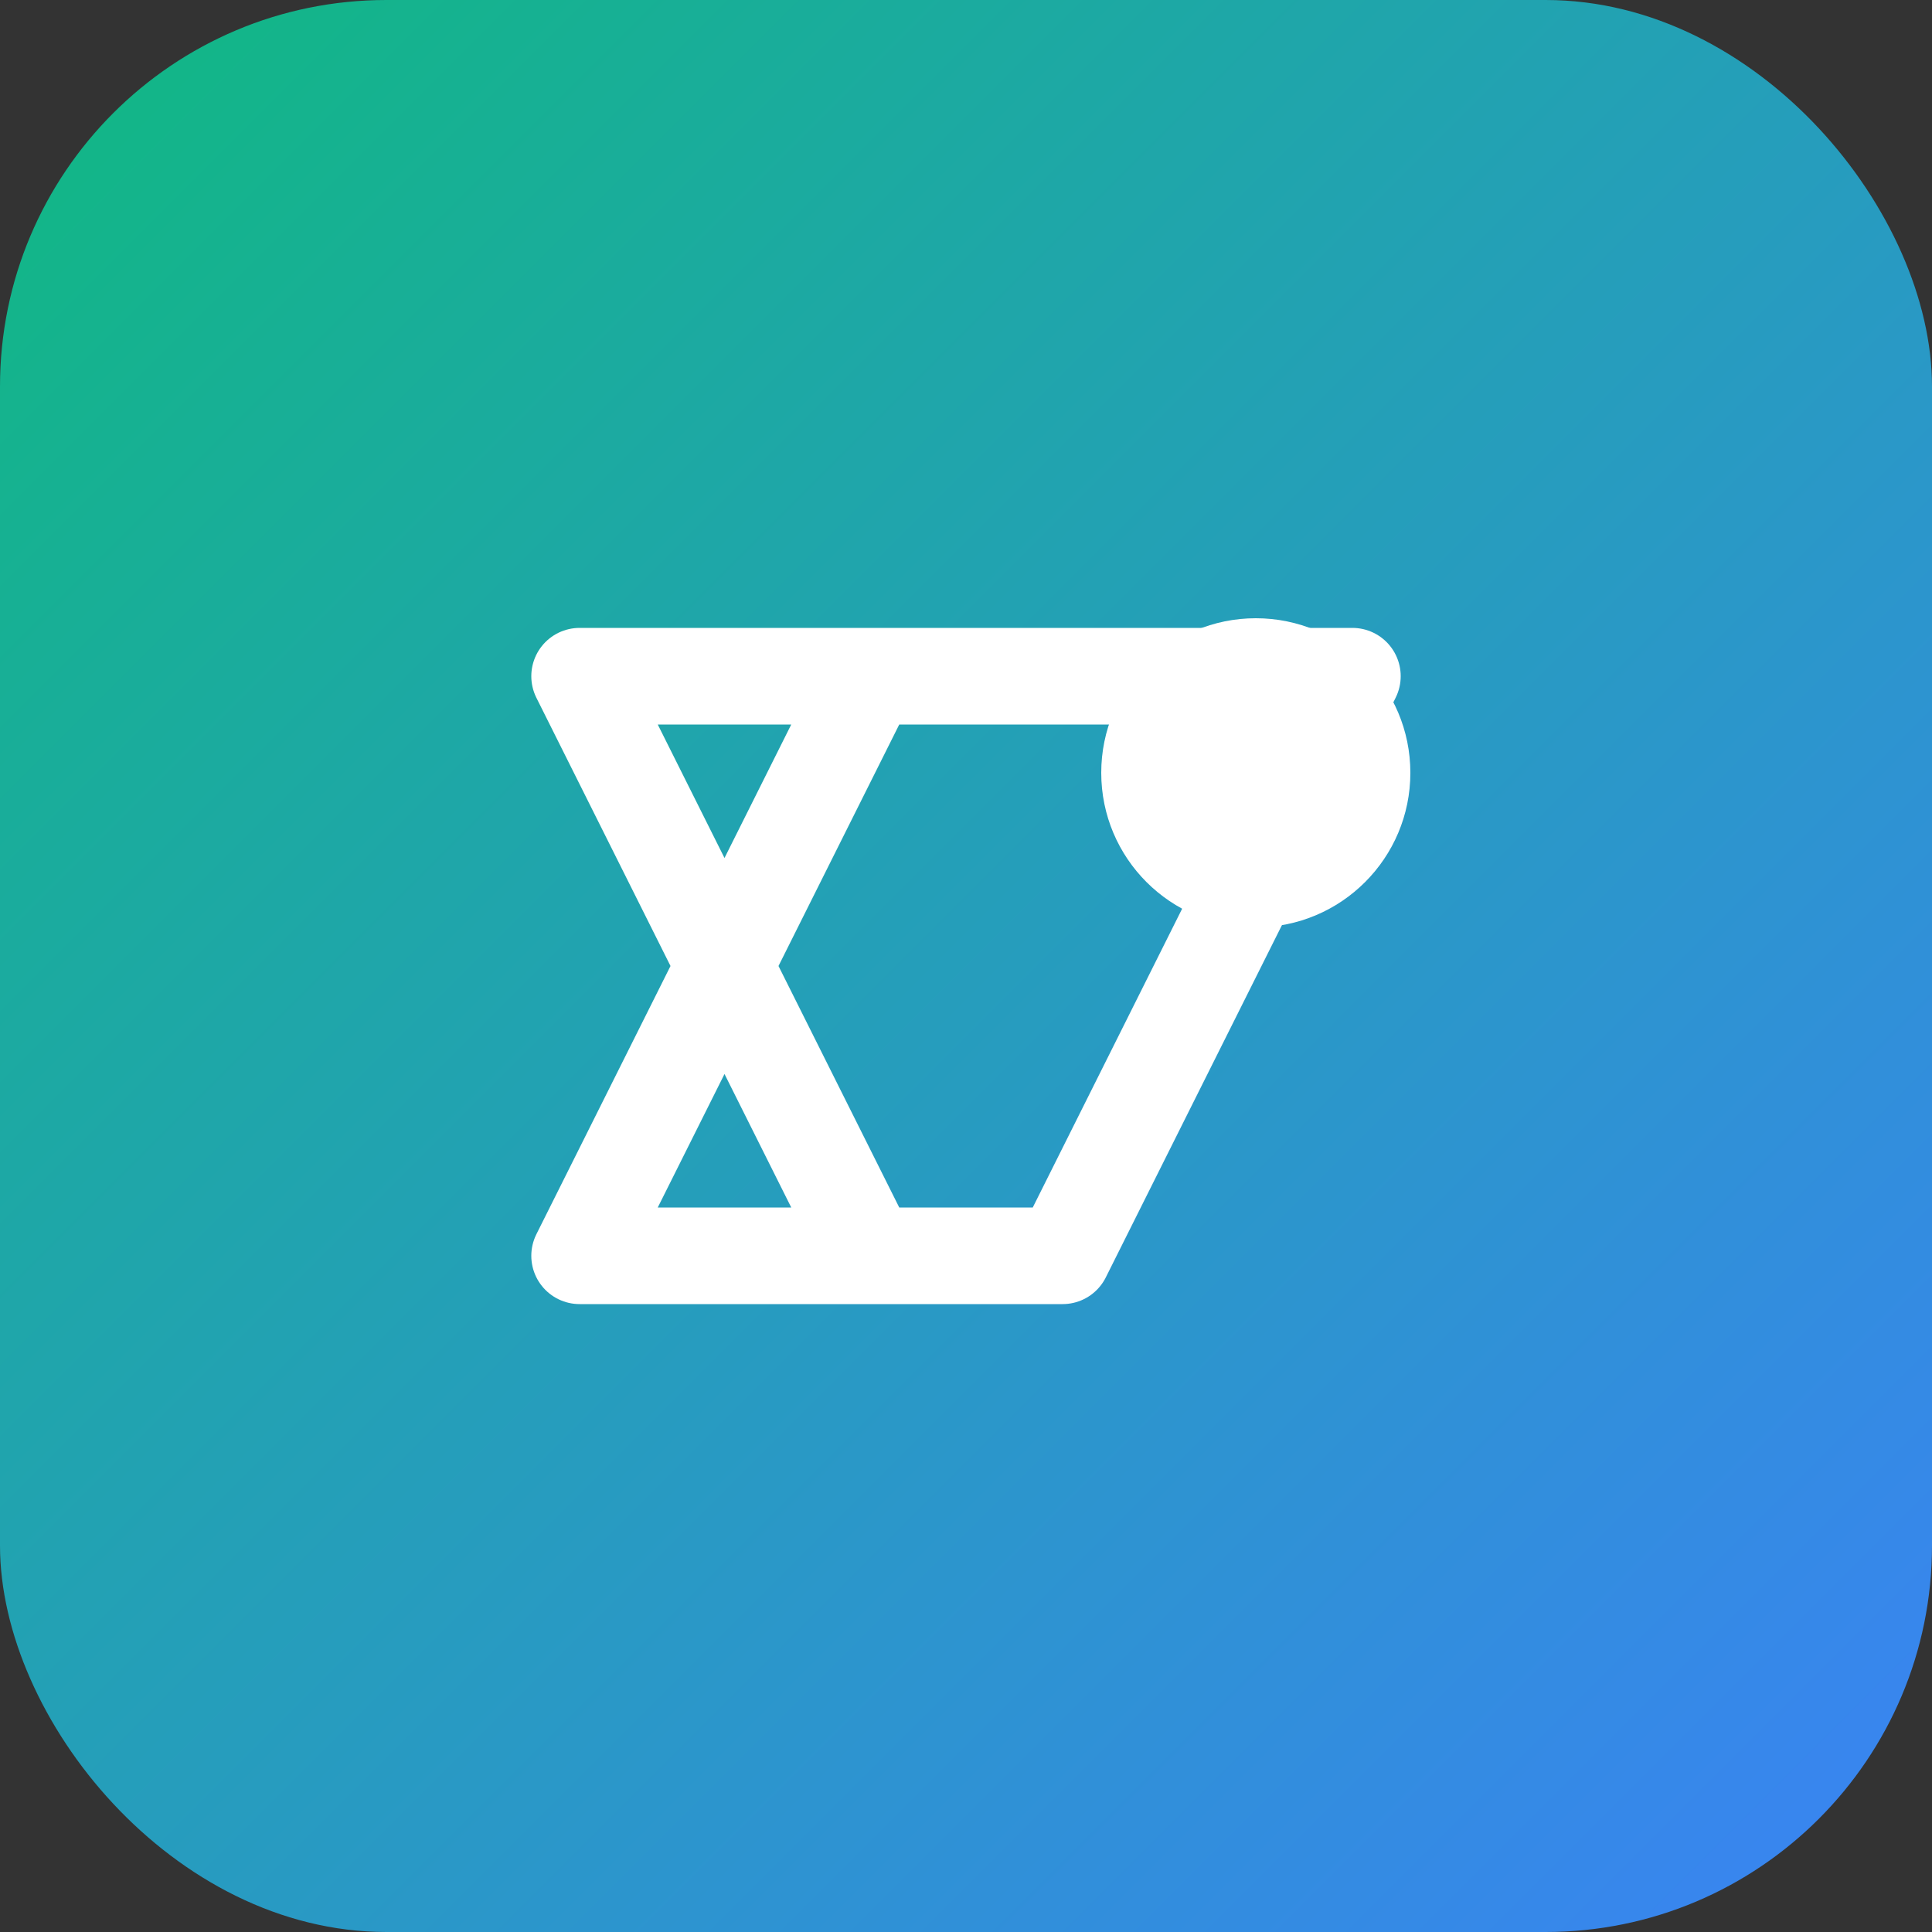
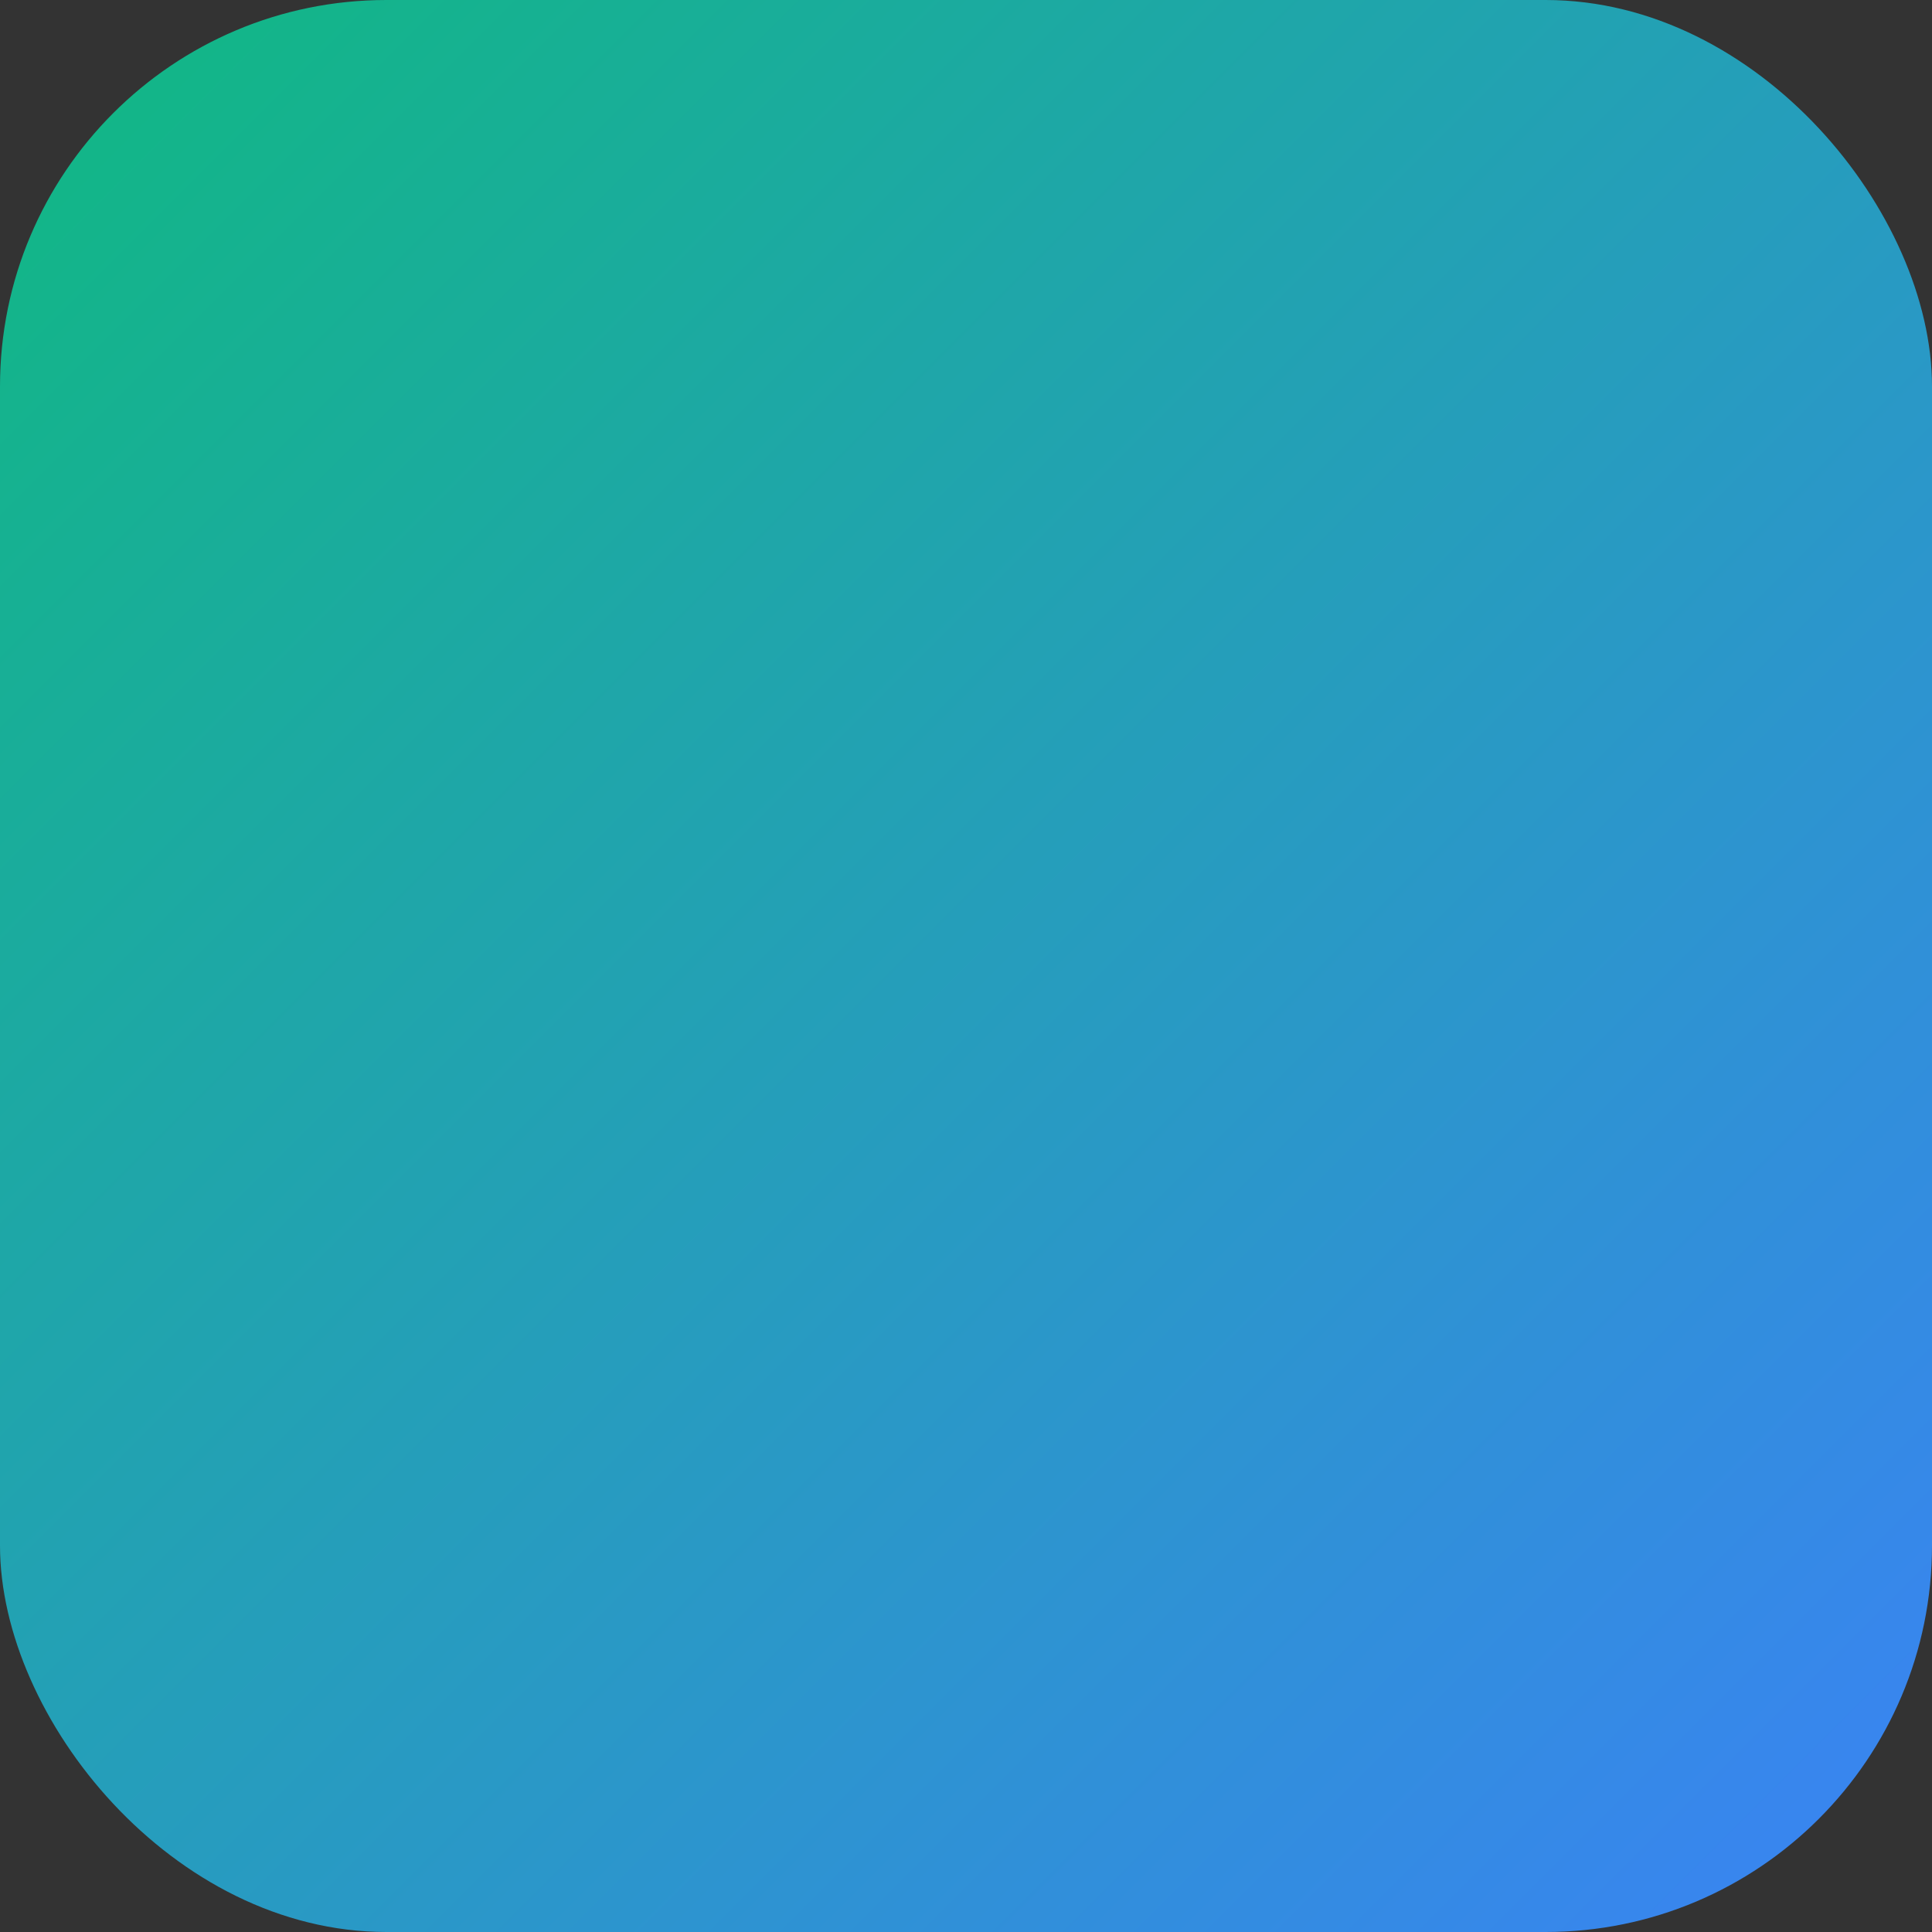
<svg xmlns="http://www.w3.org/2000/svg" viewBox="0 0 100 100">
  <rect x="0" y="0" width="100" height="100" fill="#333333" stroke="none" />
  <defs>
    <linearGradient id="grad" x1="0%" y1="0%" x2="100%" y2="100%">
      <stop offset="0%" style="stop-color:#10B981" />
      <stop offset="100%" style="stop-color:#3B82F6" />
    </linearGradient>
  </defs>
  <rect width="100" height="100" rx="20" fill="url(#grad)" />
-   <path d="M30 35h40l-15 30H30l15-30zm0 0l15 30" stroke="white" stroke-width="5" fill="none" stroke-linecap="round" stroke-linejoin="round" />
-   <circle cx="65" cy="40" r="8" fill="white" />
</svg>